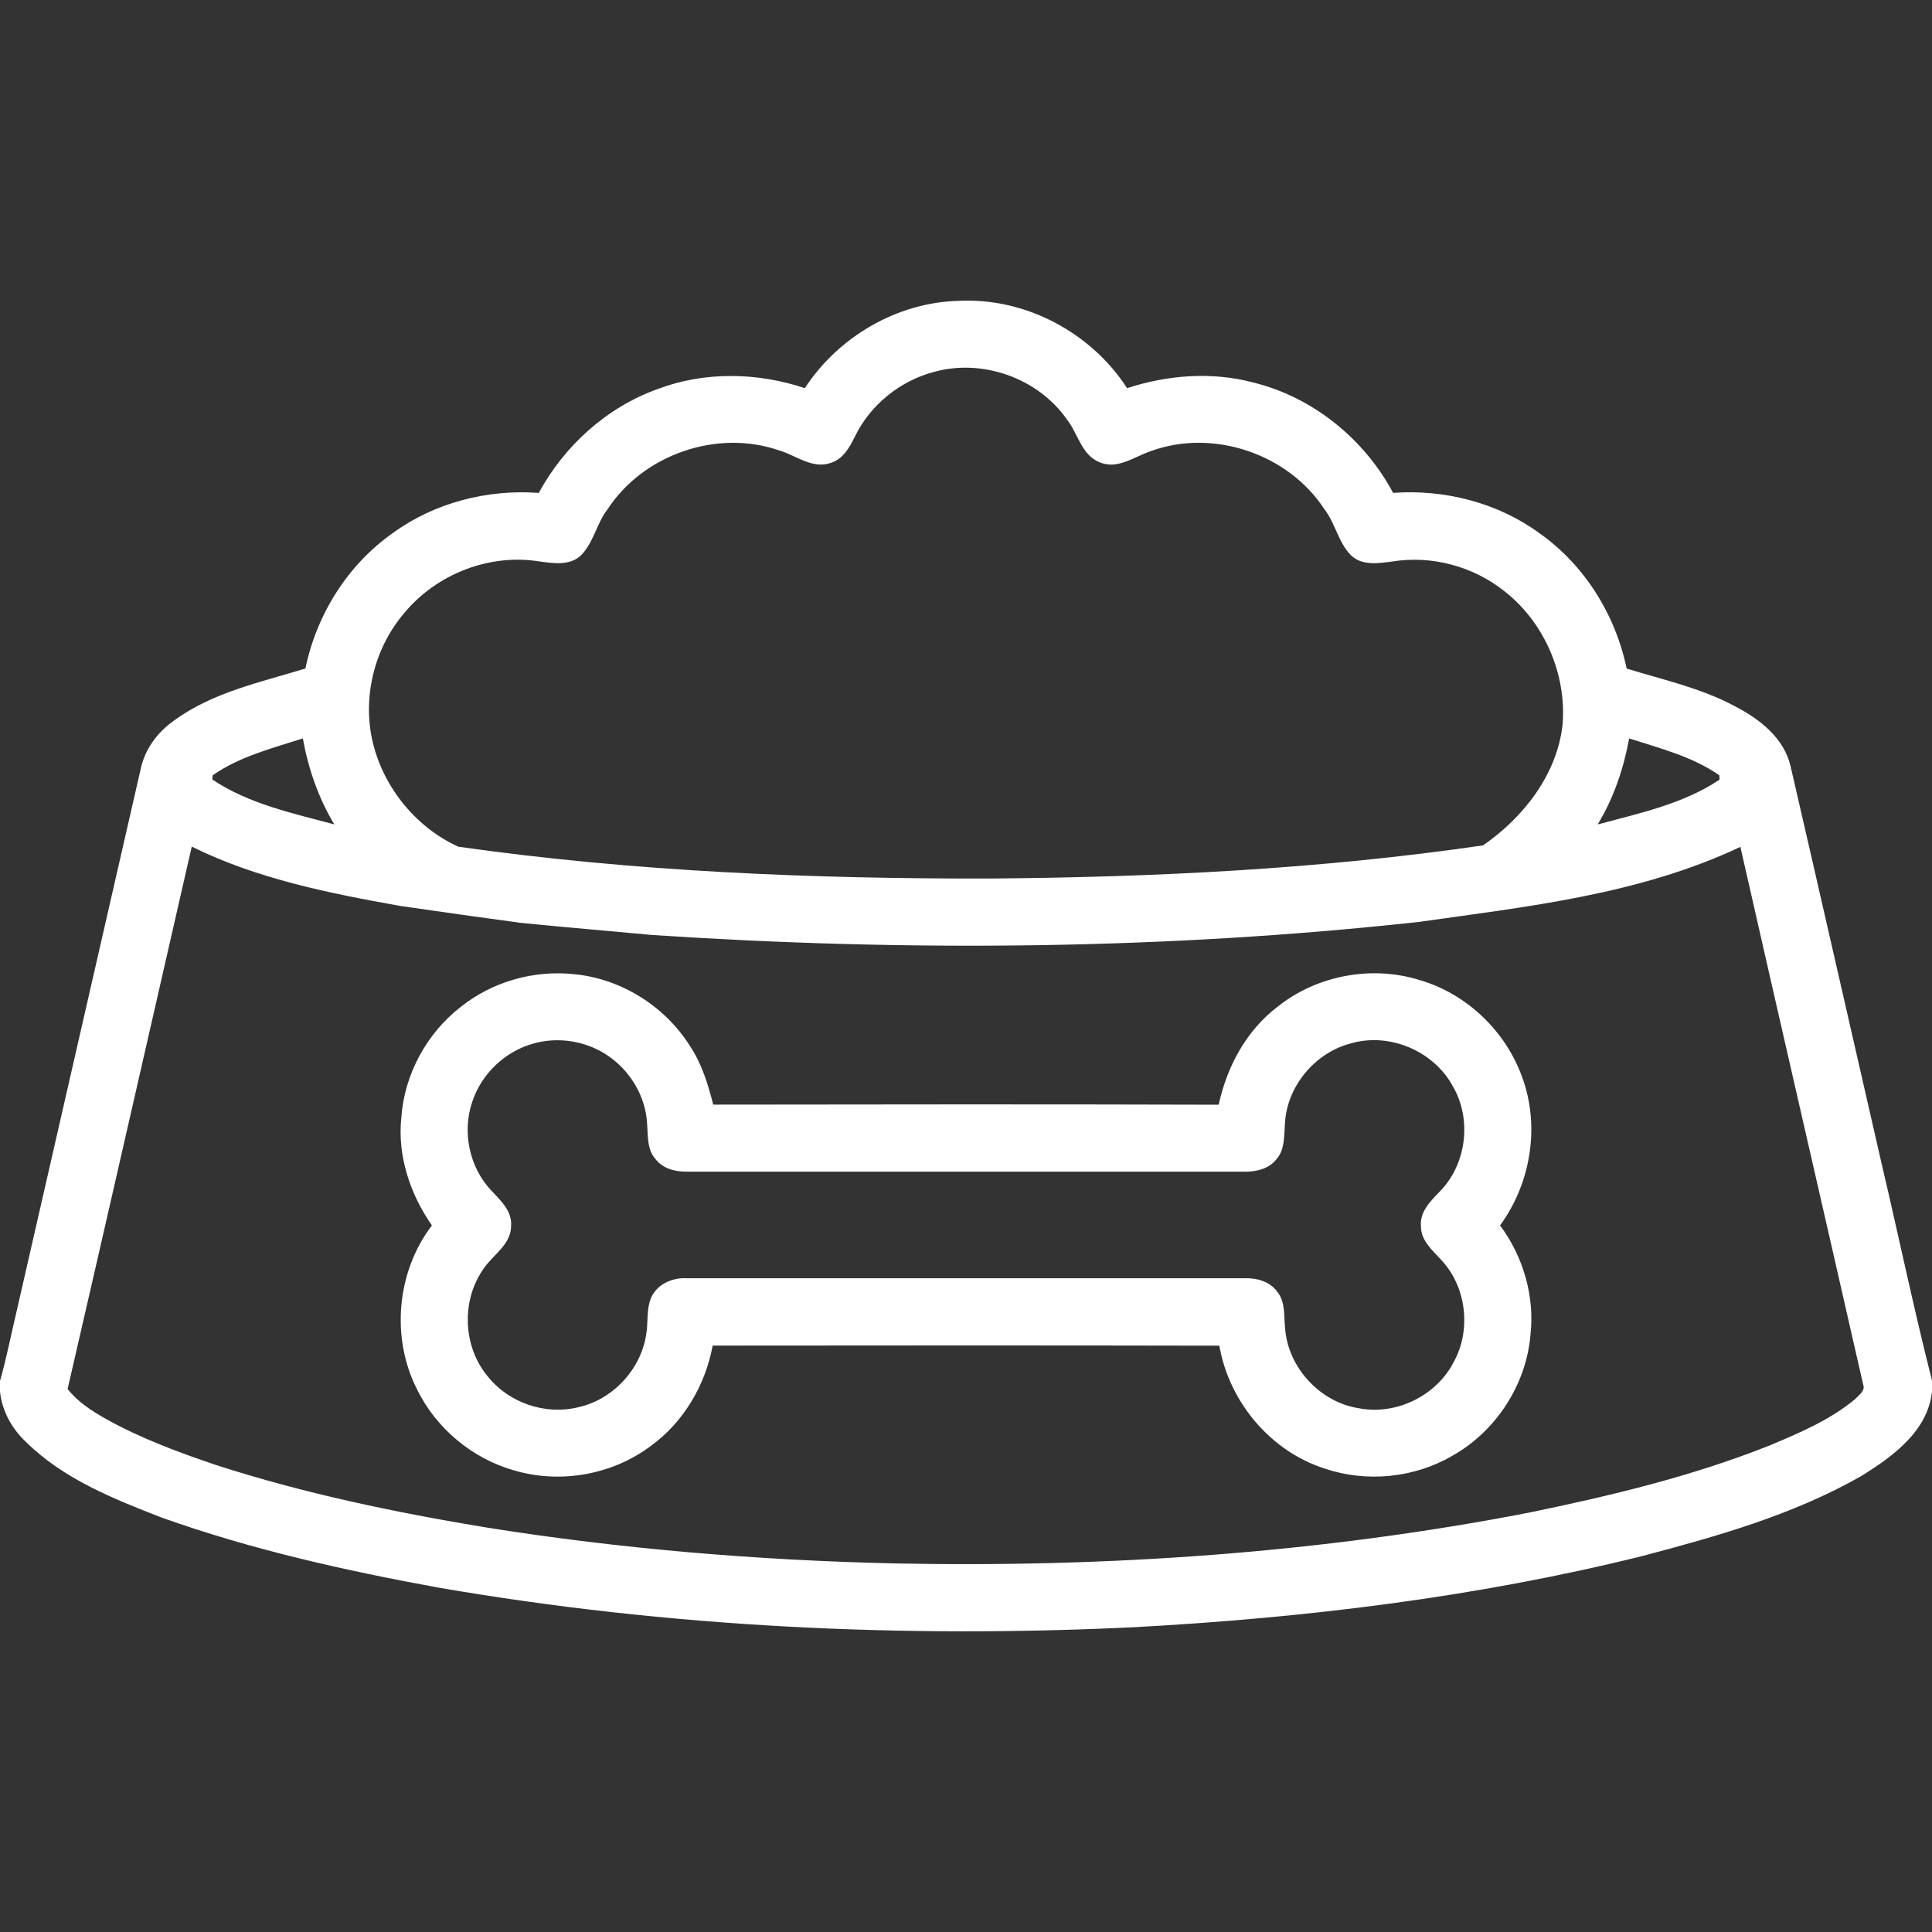
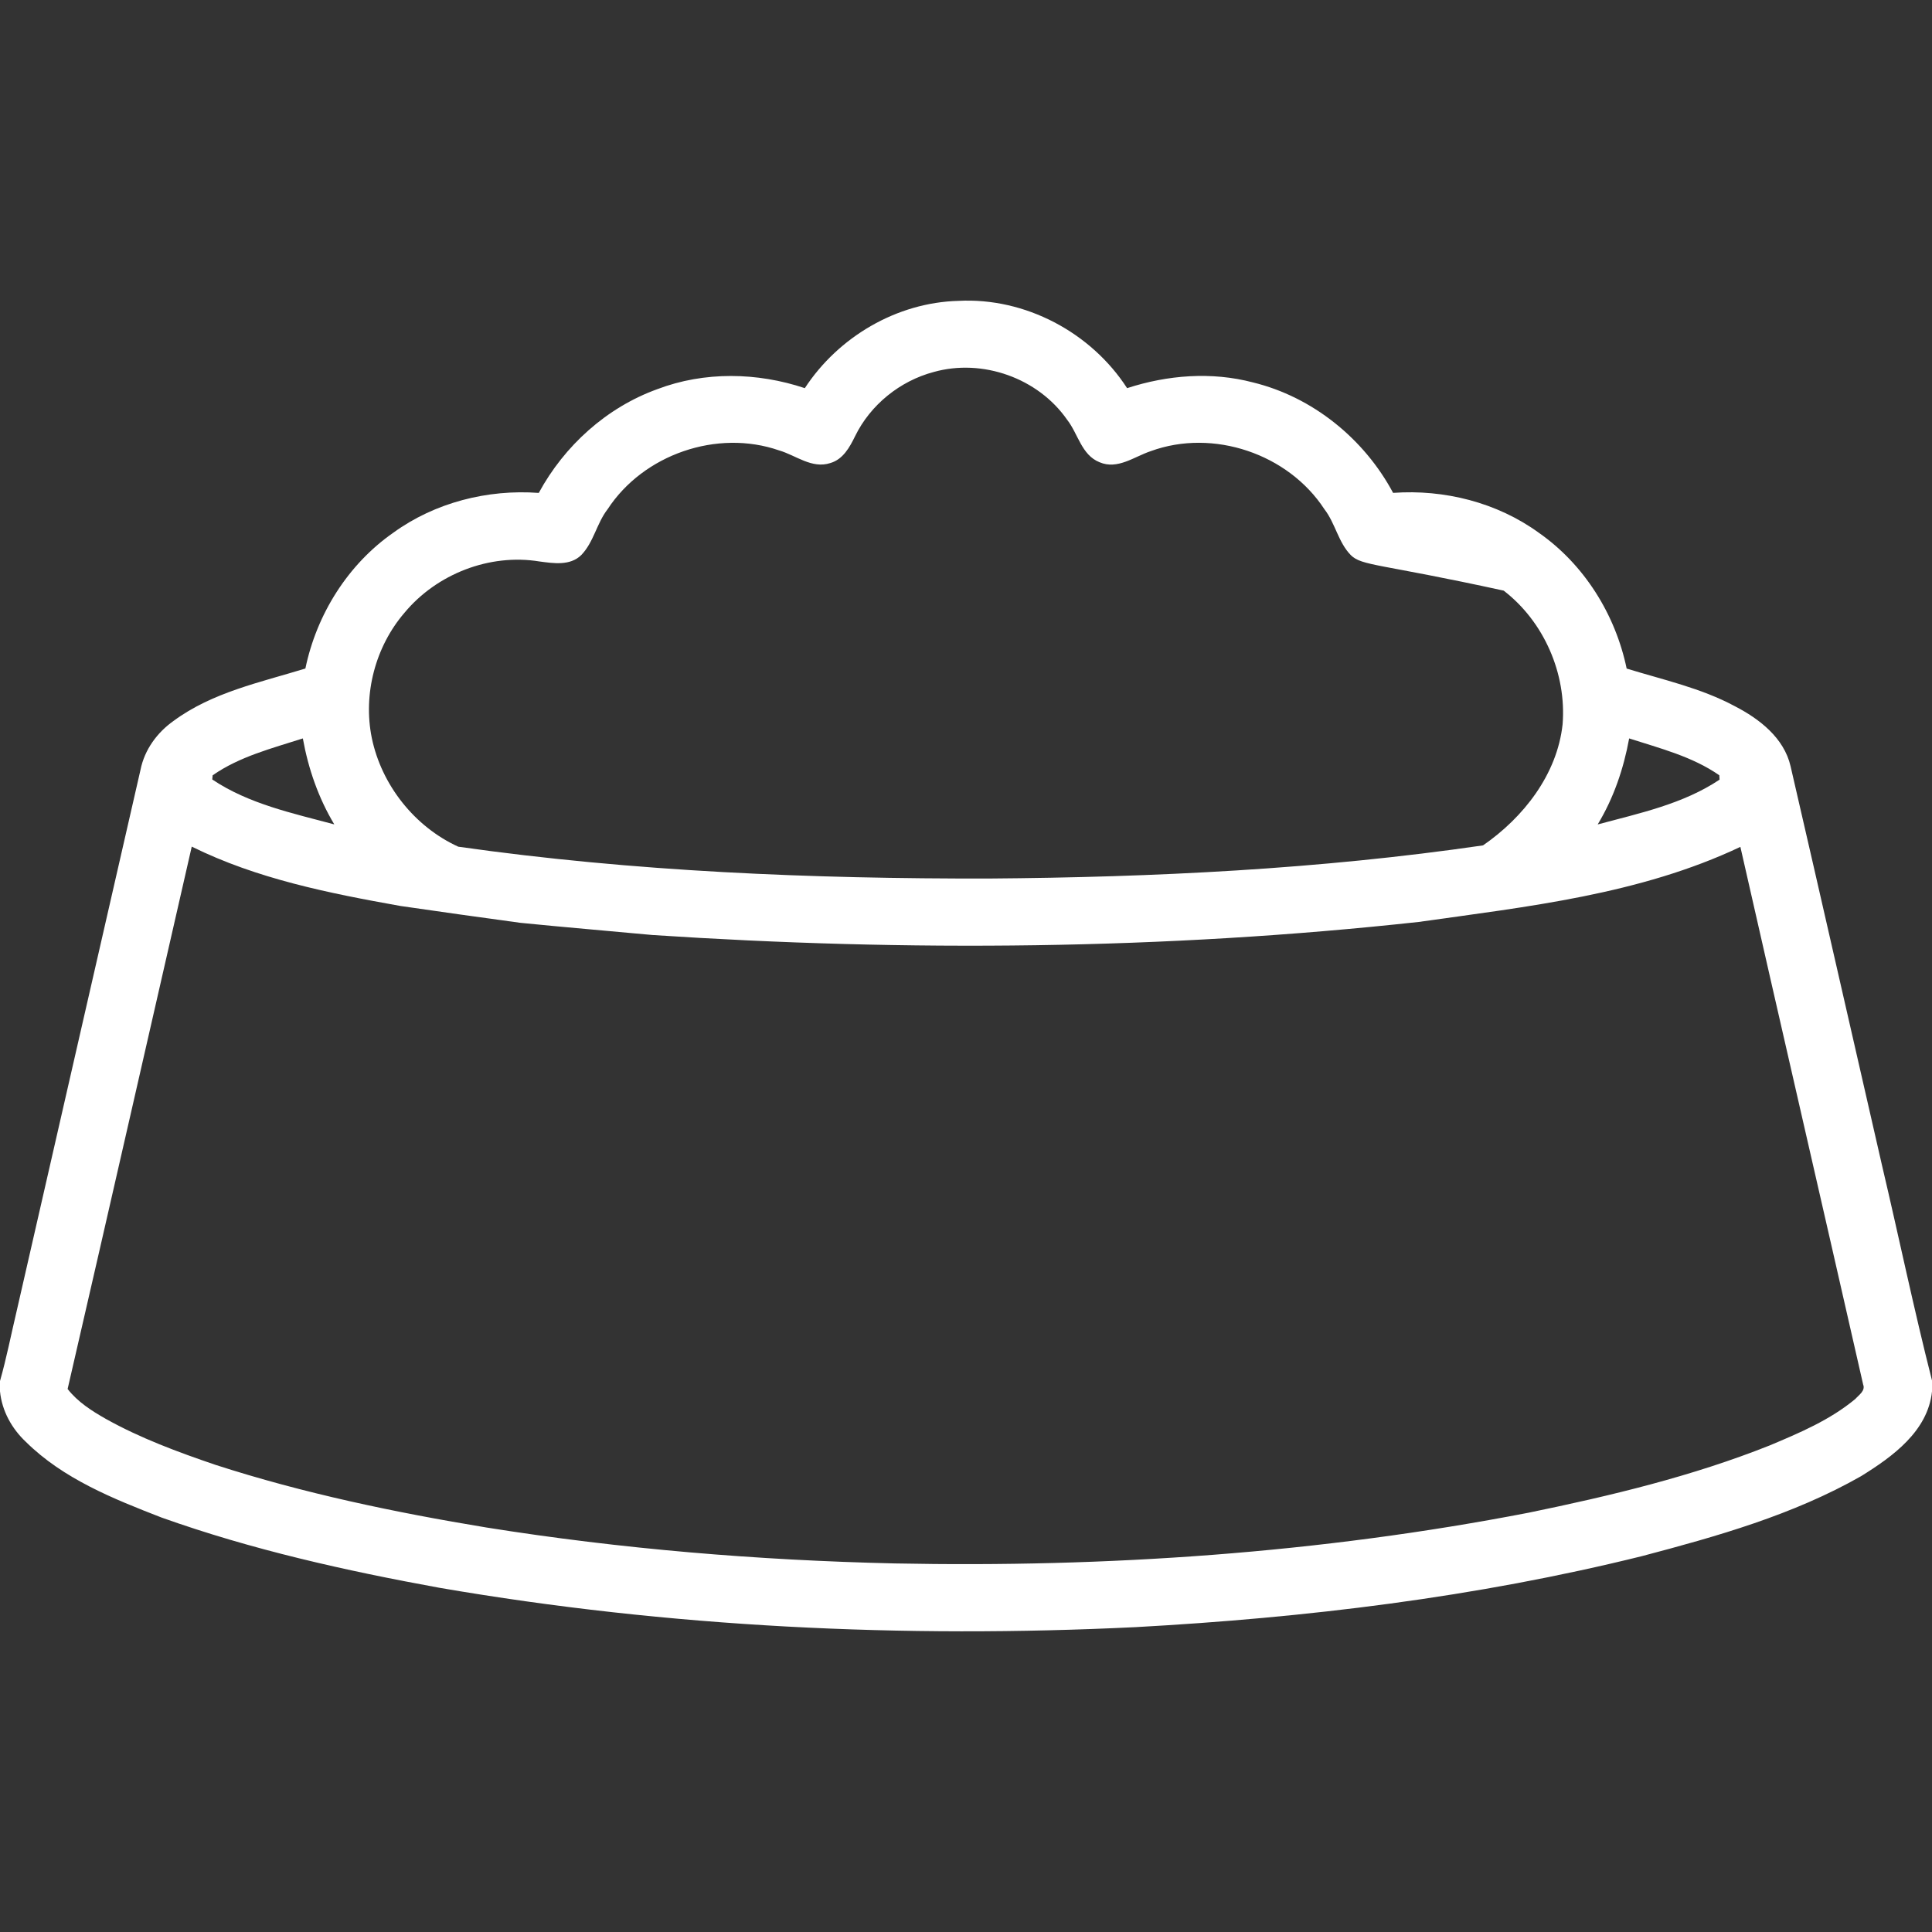
<svg xmlns="http://www.w3.org/2000/svg" width="44" height="44" viewBox="0 0 44 44" fill="none">
  <rect x="0" y="0" width="44" height="44" fill="#333333" stroke="none" />
  <g clip-path="url(#clip0_17_52)">
-     <path d="M18.329 8.84C19.094 7.671 20.425 6.888 21.829 6.852C23.347 6.772 24.847 7.569 25.669 8.84C26.59 8.54 27.592 8.461 28.534 8.709C29.896 9.041 31.069 9.994 31.727 11.225C32.893 11.141 34.095 11.443 35.045 12.133C36.08 12.856 36.79 13.995 37.046 15.226C37.876 15.482 38.737 15.668 39.509 16.083C40.068 16.371 40.63 16.804 40.779 17.45C41.48 20.481 42.167 23.515 42.863 26.547C43.247 28.176 43.587 29.817 44 31.439V31.689C43.906 32.596 43.1 33.175 42.386 33.618C40.837 34.501 39.104 34.989 37.39 35.441C33.616 36.377 29.74 36.844 25.863 37.057C20.567 37.314 15.237 37.061 10.009 36.161C7.868 35.771 5.735 35.294 3.682 34.562C2.583 34.135 1.442 33.681 0.59 32.838C0.268 32.536 0.043 32.13 0 31.687V31.452C0.148 30.93 0.252 30.397 0.377 29.869C1.319 25.755 2.258 21.64 3.201 17.527C3.293 17.073 3.579 16.682 3.953 16.418C4.836 15.766 5.927 15.541 6.955 15.225C7.21 13.994 7.921 12.855 8.956 12.133C9.905 11.444 11.106 11.14 12.27 11.226C12.853 10.151 13.815 9.28 14.97 8.863C16.042 8.455 17.247 8.478 18.329 8.84ZM21.264 8.472C20.496 8.676 19.823 9.219 19.474 9.934C19.351 10.186 19.199 10.463 18.909 10.546C18.49 10.683 18.126 10.369 17.744 10.258C16.333 9.768 14.653 10.349 13.838 11.597C13.589 11.917 13.522 12.348 13.238 12.641C12.983 12.891 12.604 12.829 12.286 12.787C11.149 12.601 9.946 13.072 9.213 13.954C8.549 14.725 8.264 15.806 8.467 16.804C8.688 17.877 9.442 18.829 10.437 19.283C14.436 19.851 18.483 20.015 22.52 20.008C26.281 19.98 30.05 19.796 33.775 19.253C34.696 18.617 35.463 17.638 35.587 16.497C35.68 15.344 35.163 14.157 34.245 13.451C33.541 12.896 32.602 12.644 31.715 12.787C31.396 12.829 31.018 12.892 30.763 12.642C30.478 12.35 30.411 11.918 30.163 11.598C29.339 10.334 27.629 9.755 26.209 10.274C25.833 10.398 25.453 10.704 25.041 10.527C24.629 10.362 24.553 9.877 24.302 9.558C23.642 8.61 22.374 8.16 21.264 8.472ZM4.843 17.657C4.841 17.681 4.837 17.729 4.834 17.752C5.664 18.309 6.661 18.52 7.613 18.775C7.252 18.173 7.021 17.506 6.897 16.817C6.194 17.043 5.457 17.229 4.843 17.657ZM36.386 18.776C37.336 18.521 38.332 18.311 39.162 17.756C39.16 17.731 39.157 17.681 39.156 17.656C38.542 17.229 37.805 17.043 37.103 16.817C36.977 17.506 36.75 18.176 36.386 18.776ZM1.54 31.633C1.769 31.928 2.088 32.131 2.41 32.314C3.199 32.755 4.05 33.069 4.904 33.36C6.917 34.011 8.994 34.444 11.079 34.788C14.153 35.278 17.261 35.535 20.372 35.606C25.208 35.703 30.064 35.371 34.817 34.45C36.677 34.067 38.534 33.623 40.303 32.919C40.984 32.633 41.681 32.338 42.254 31.86C42.334 31.77 42.488 31.673 42.432 31.532C41.504 27.449 40.562 23.37 39.636 19.287C37.344 20.372 34.788 20.647 32.306 20.997C26.515 21.63 20.668 21.678 14.857 21.294C13.854 21.2 12.848 21.117 11.846 21.016C10.936 20.891 10.027 20.766 9.12 20.633C7.498 20.343 5.855 20.017 4.367 19.281C3.425 23.398 2.49 27.517 1.54 31.633Z" fill="white" />
-     <path d="M10.486 22.937C11.205 22.359 12.155 22.088 13.071 22.186C14.139 22.286 15.137 22.909 15.709 23.815C15.981 24.22 16.124 24.69 16.243 25.157C20.08 25.151 23.918 25.148 27.755 25.159C27.941 24.293 28.384 23.469 29.098 22.926C29.991 22.212 31.24 21.979 32.331 22.32C33.36 22.619 34.222 23.417 34.62 24.411C35.092 25.558 34.89 26.913 34.163 27.908C34.691 28.617 34.956 29.526 34.855 30.407C34.757 31.543 34.063 32.604 33.068 33.159C32.203 33.662 31.118 33.767 30.17 33.446C28.931 33.05 27.99 31.923 27.77 30.647C23.923 30.639 20.078 30.641 16.231 30.645C16.062 31.553 15.561 32.402 14.806 32.942C13.928 33.595 12.74 33.799 11.694 33.483C10.753 33.213 9.939 32.534 9.505 31.657C8.897 30.476 9.03 28.963 9.837 27.908C9.34 27.197 9.048 26.323 9.14 25.45C9.209 24.472 9.714 23.539 10.486 22.937ZM12.152 23.765C11.503 23.941 10.96 24.459 10.753 25.1C10.518 25.79 10.695 26.605 11.204 27.13C11.413 27.35 11.665 27.588 11.64 27.921C11.638 28.347 11.23 28.573 11.016 28.89C10.502 29.611 10.538 30.662 11.105 31.343C11.579 31.943 12.407 32.231 13.151 32.053C13.939 31.888 14.582 31.207 14.713 30.416C14.769 30.125 14.711 29.81 14.838 29.535C14.982 29.235 15.321 29.095 15.64 29.111C19.882 29.111 24.123 29.111 28.364 29.111C28.635 29.106 28.929 29.19 29.092 29.423C29.279 29.655 29.236 29.971 29.267 30.247C29.33 31.14 30.058 31.932 30.942 32.071C31.788 32.238 32.705 31.794 33.102 31.029C33.512 30.299 33.401 29.316 32.83 28.701C32.627 28.477 32.359 28.258 32.361 27.926C32.331 27.588 32.59 27.346 32.801 27.124C33.401 26.506 33.522 25.491 33.092 24.747C32.661 23.94 31.65 23.506 30.768 23.762C29.943 23.973 29.298 24.751 29.263 25.604C29.24 25.876 29.265 26.185 29.068 26.402C28.901 26.619 28.616 26.686 28.355 26.684C24.115 26.684 19.875 26.684 15.636 26.684C15.375 26.685 15.096 26.615 14.931 26.4C14.734 26.183 14.76 25.873 14.738 25.602C14.709 24.963 14.339 24.358 13.803 24.015C13.321 23.703 12.706 23.609 12.152 23.765Z" fill="white" />
+     <path d="M18.329 8.84C19.094 7.671 20.425 6.888 21.829 6.852C23.347 6.772 24.847 7.569 25.669 8.84C26.59 8.54 27.592 8.461 28.534 8.709C29.896 9.041 31.069 9.994 31.727 11.225C32.893 11.141 34.095 11.443 35.045 12.133C36.08 12.856 36.79 13.995 37.046 15.226C37.876 15.482 38.737 15.668 39.509 16.083C40.068 16.371 40.63 16.804 40.779 17.45C41.48 20.481 42.167 23.515 42.863 26.547C43.247 28.176 43.587 29.817 44 31.439V31.689C43.906 32.596 43.1 33.175 42.386 33.618C40.837 34.501 39.104 34.989 37.39 35.441C33.616 36.377 29.74 36.844 25.863 37.057C20.567 37.314 15.237 37.061 10.009 36.161C7.868 35.771 5.735 35.294 3.682 34.562C2.583 34.135 1.442 33.681 0.59 32.838C0.268 32.536 0.043 32.13 0 31.687V31.452C0.148 30.93 0.252 30.397 0.377 29.869C1.319 25.755 2.258 21.64 3.201 17.527C3.293 17.073 3.579 16.682 3.953 16.418C4.836 15.766 5.927 15.541 6.955 15.225C7.21 13.994 7.921 12.855 8.956 12.133C9.905 11.444 11.106 11.14 12.27 11.226C12.853 10.151 13.815 9.28 14.97 8.863C16.042 8.455 17.247 8.478 18.329 8.84ZM21.264 8.472C20.496 8.676 19.823 9.219 19.474 9.934C19.351 10.186 19.199 10.463 18.909 10.546C18.49 10.683 18.126 10.369 17.744 10.258C16.333 9.768 14.653 10.349 13.838 11.597C13.589 11.917 13.522 12.348 13.238 12.641C12.983 12.891 12.604 12.829 12.286 12.787C11.149 12.601 9.946 13.072 9.213 13.954C8.549 14.725 8.264 15.806 8.467 16.804C8.688 17.877 9.442 18.829 10.437 19.283C14.436 19.851 18.483 20.015 22.52 20.008C26.281 19.98 30.05 19.796 33.775 19.253C34.696 18.617 35.463 17.638 35.587 16.497C35.68 15.344 35.163 14.157 34.245 13.451C31.396 12.829 31.018 12.892 30.763 12.642C30.478 12.35 30.411 11.918 30.163 11.598C29.339 10.334 27.629 9.755 26.209 10.274C25.833 10.398 25.453 10.704 25.041 10.527C24.629 10.362 24.553 9.877 24.302 9.558C23.642 8.61 22.374 8.16 21.264 8.472ZM4.843 17.657C4.841 17.681 4.837 17.729 4.834 17.752C5.664 18.309 6.661 18.52 7.613 18.775C7.252 18.173 7.021 17.506 6.897 16.817C6.194 17.043 5.457 17.229 4.843 17.657ZM36.386 18.776C37.336 18.521 38.332 18.311 39.162 17.756C39.16 17.731 39.157 17.681 39.156 17.656C38.542 17.229 37.805 17.043 37.103 16.817C36.977 17.506 36.75 18.176 36.386 18.776ZM1.54 31.633C1.769 31.928 2.088 32.131 2.41 32.314C3.199 32.755 4.05 33.069 4.904 33.36C6.917 34.011 8.994 34.444 11.079 34.788C14.153 35.278 17.261 35.535 20.372 35.606C25.208 35.703 30.064 35.371 34.817 34.45C36.677 34.067 38.534 33.623 40.303 32.919C40.984 32.633 41.681 32.338 42.254 31.86C42.334 31.77 42.488 31.673 42.432 31.532C41.504 27.449 40.562 23.37 39.636 19.287C37.344 20.372 34.788 20.647 32.306 20.997C26.515 21.63 20.668 21.678 14.857 21.294C13.854 21.2 12.848 21.117 11.846 21.016C10.936 20.891 10.027 20.766 9.12 20.633C7.498 20.343 5.855 20.017 4.367 19.281C3.425 23.398 2.49 27.517 1.54 31.633Z" fill="white" />
  </g>
  <defs>
    <clipPath id="clip0_17_52">
      <rect width="44" height="44" fill="white" />
    </clipPath>
  </defs>
</svg>